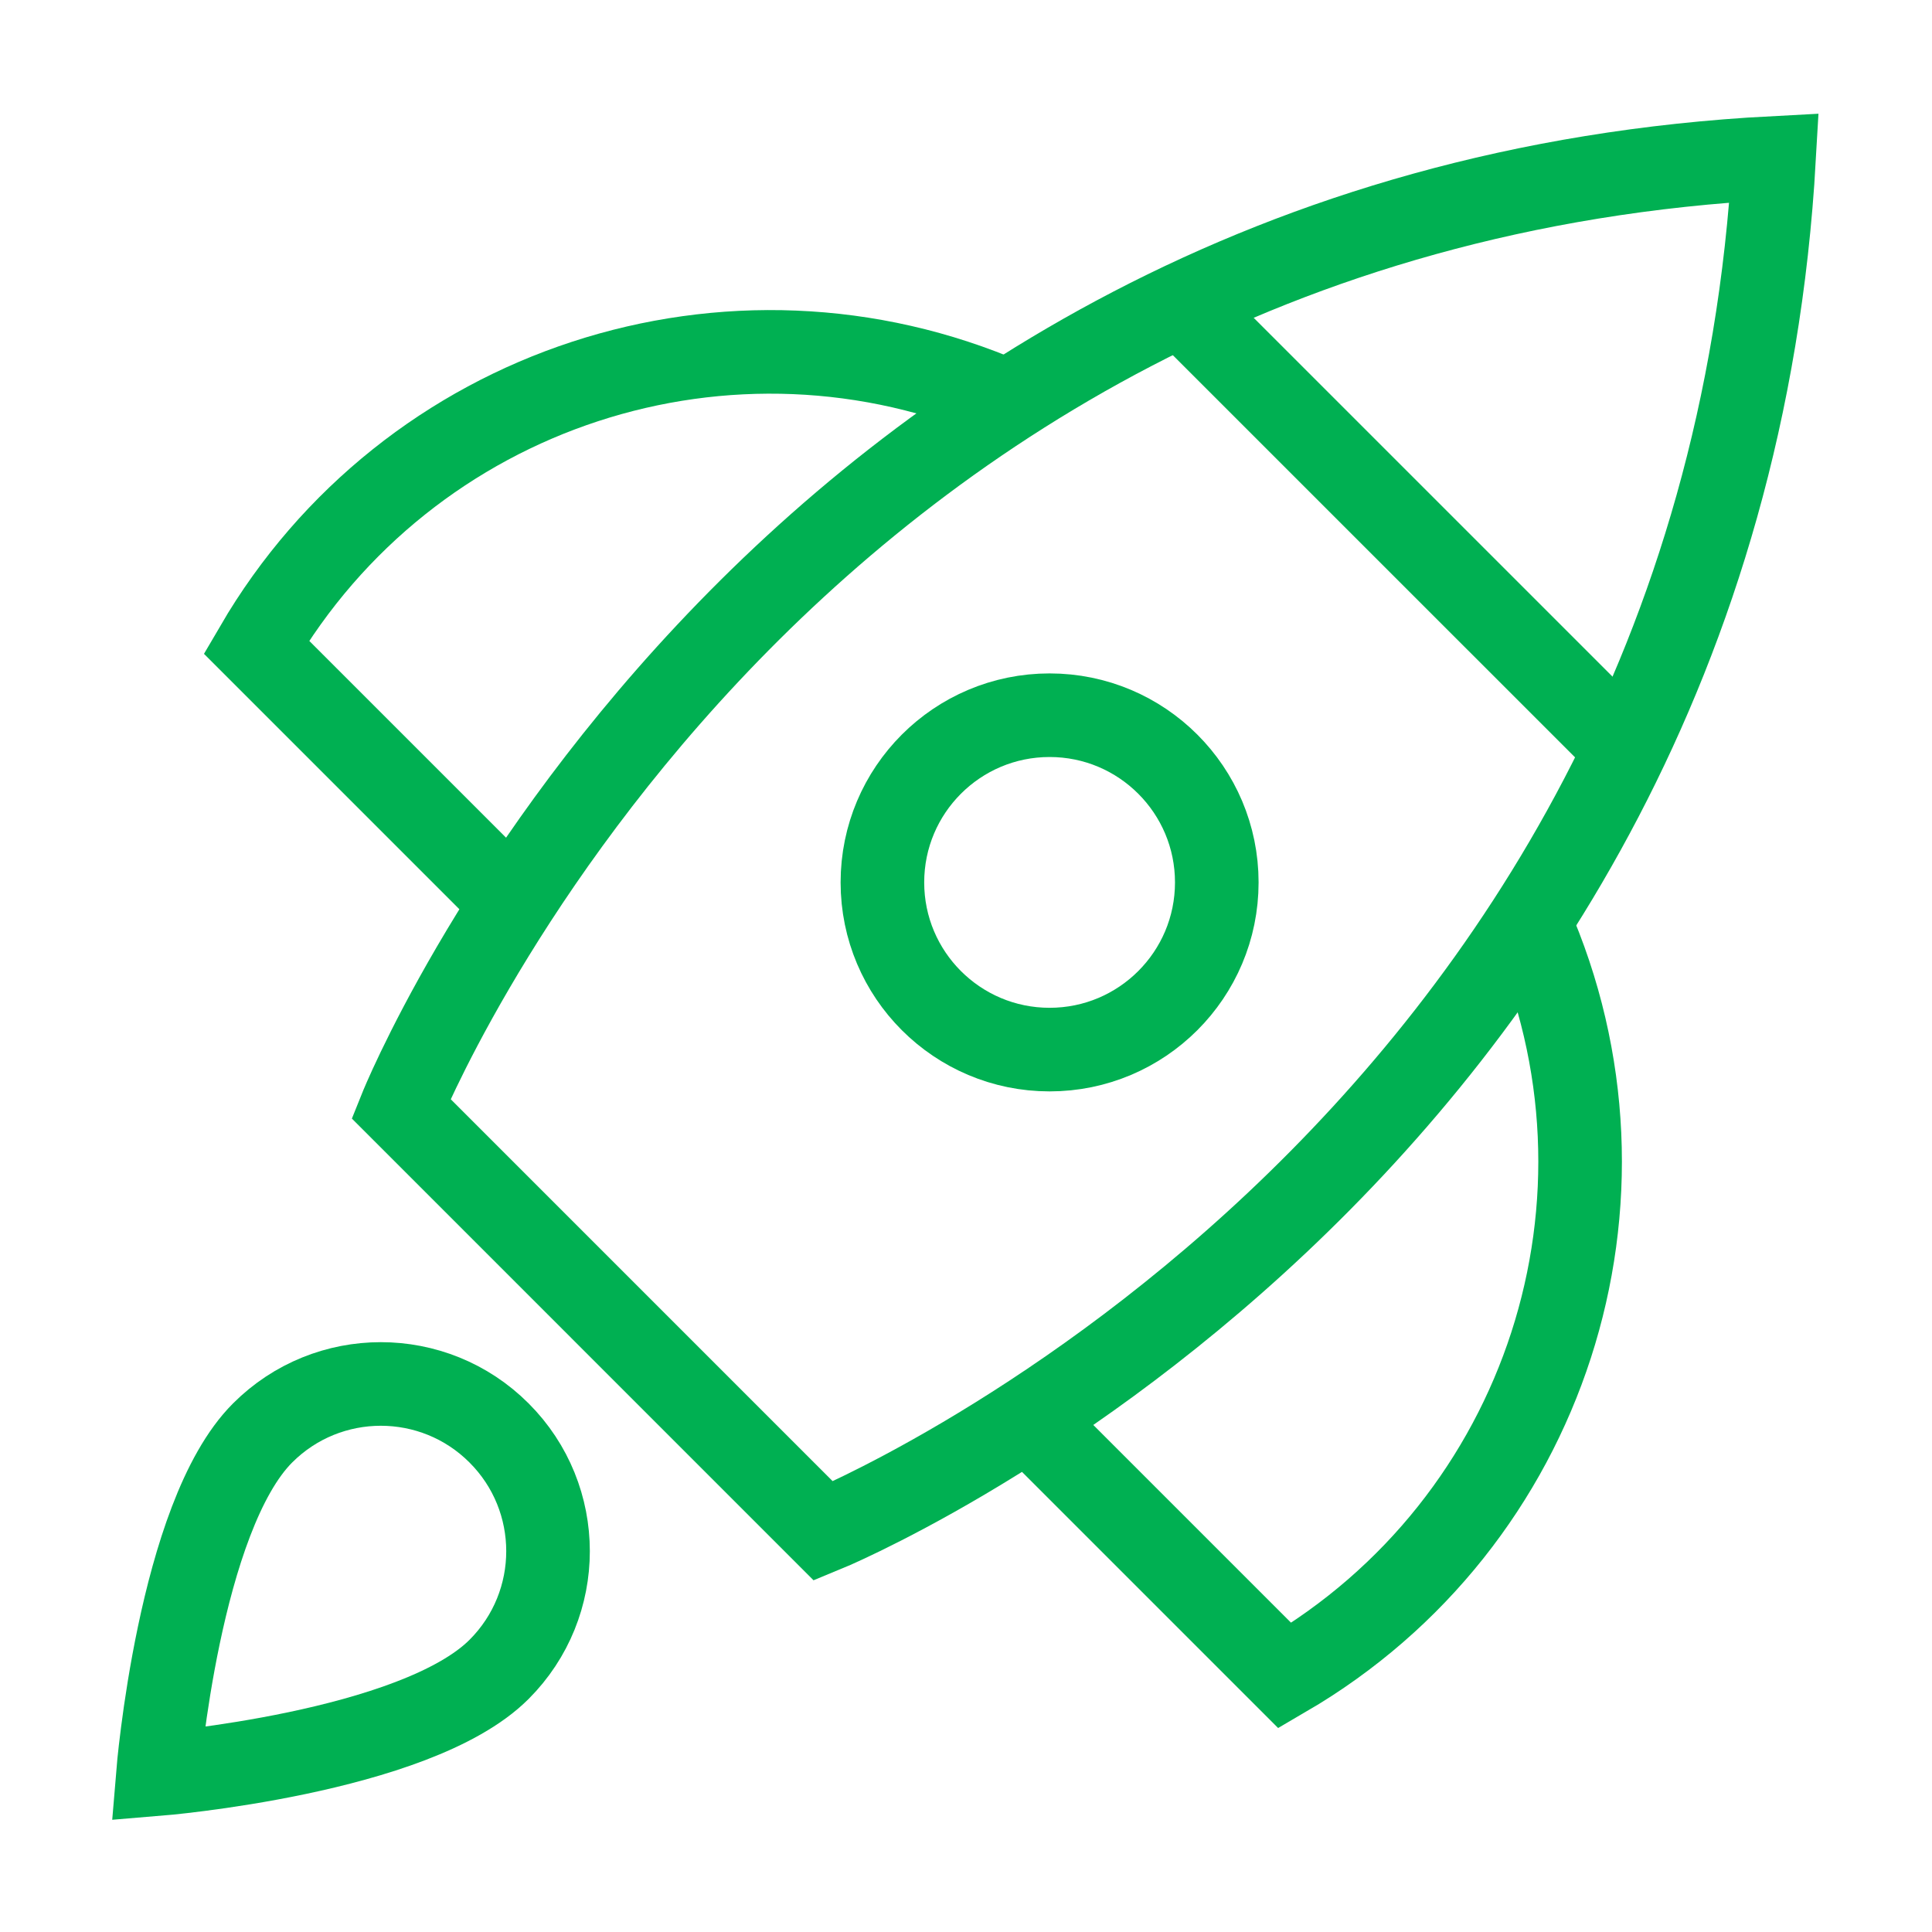
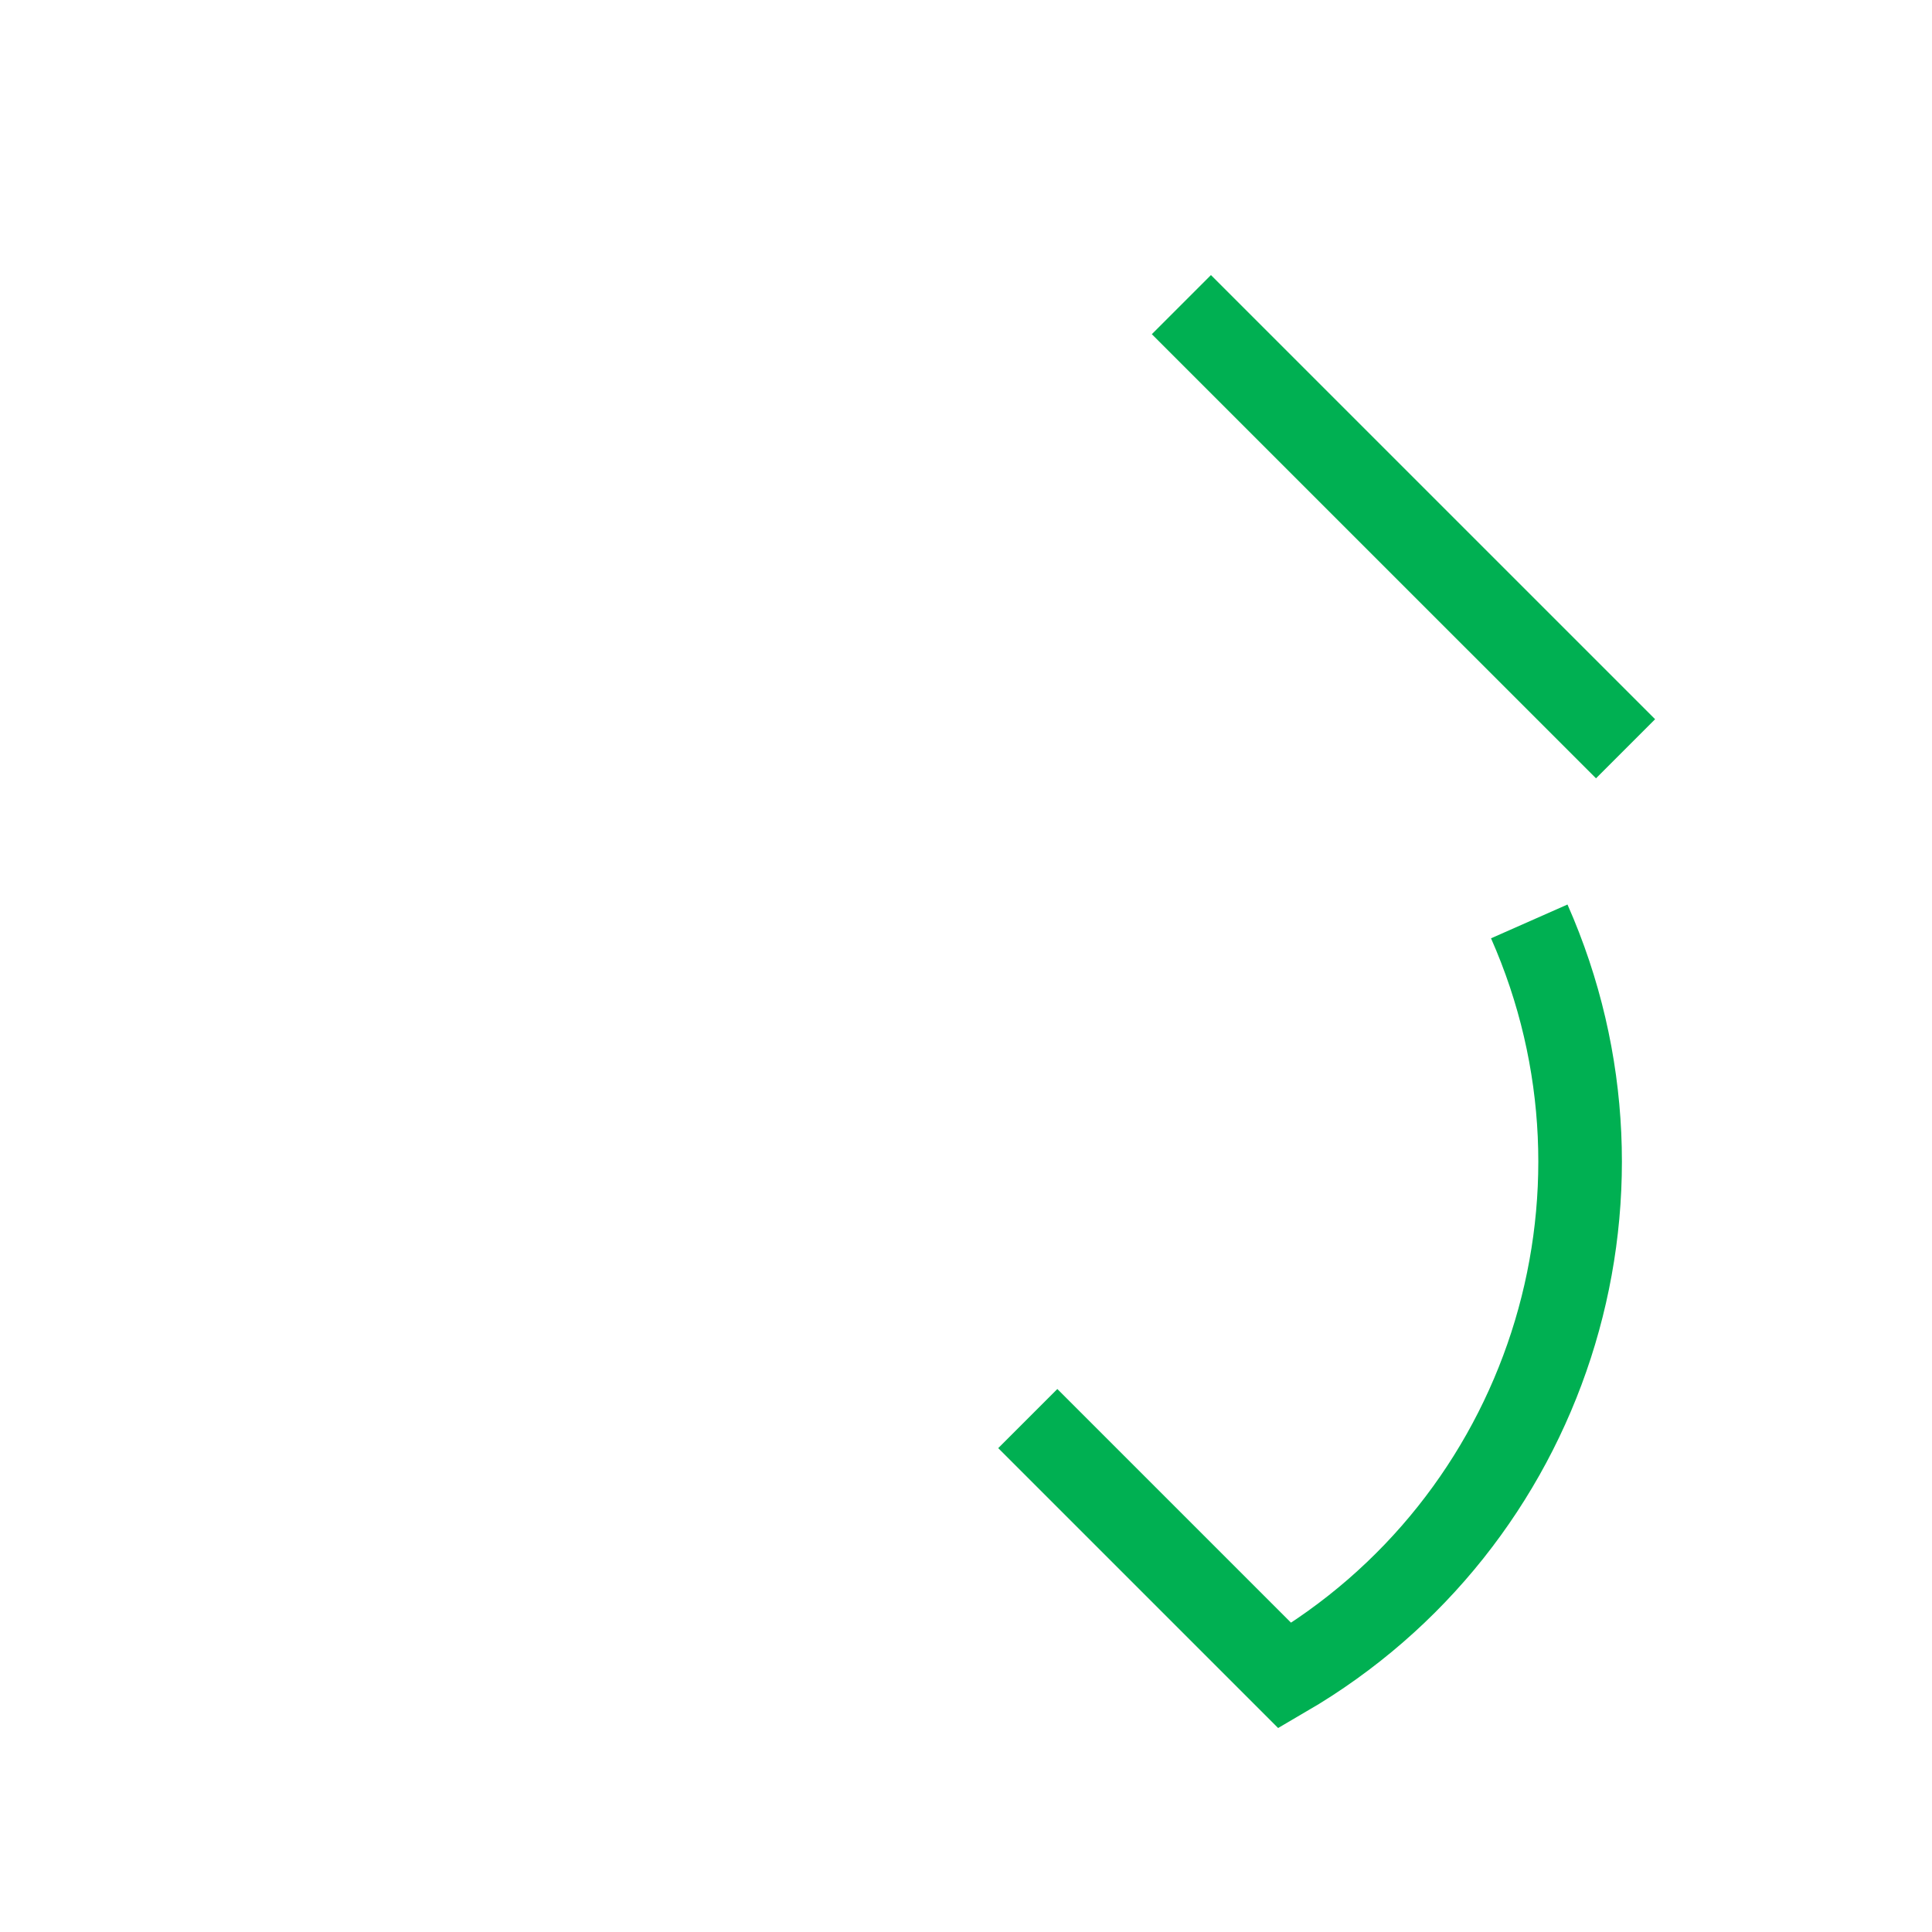
<svg xmlns="http://www.w3.org/2000/svg" width="52px" height="52px" viewBox="0 0 52 52" version="1.1">
  <title>rocket_52x52</title>
  <g id="rocket_52x52" stroke="none" stroke-width="1" fill="none" fill-rule="evenodd">
    <g id="02-iconography/48/offres/positive" transform="translate(4.25, 4.25)" stroke="#00B052" stroke-width="2.25">
      <g id="spaceship">
        <line x1="27.547" y1="3.949" x2="39.502" y2="15.903" id="Path" />
-         <path d="M22.86,6.55 C15.42,3.316 6.737,6.159 2.649,13.166 L9.54,20.057" id="Path" />
        <path d="M36.91,20.55 C40.205,28.005 37.373,36.745 30.333,40.851 L23.413,33.931" id="Path" />
-         <path d="M17.913,36.959 L6.542,25.587 C6.542,25.587 16.255,1.425 43.5,0 C41.96,27.127 17.913,36.959 17.913,36.959 Z" id="Path" stroke-linecap="square" />
-         <circle id="Oval" stroke-linecap="square" cx="24" cy="19.5" r="4.5" />
-         <path d="M2.818,34.318 C4.575,32.56 7.425,32.56 9.182,34.318 C10.94,36.075 10.94,38.925 9.182,40.682 C6.932,42.932 0,43.5 0,43.5 C0,43.5 0.568,36.568 2.818,34.318 Z" id="Path" stroke-linecap="square" />
      </g>
    </g>
  </g>
</svg>